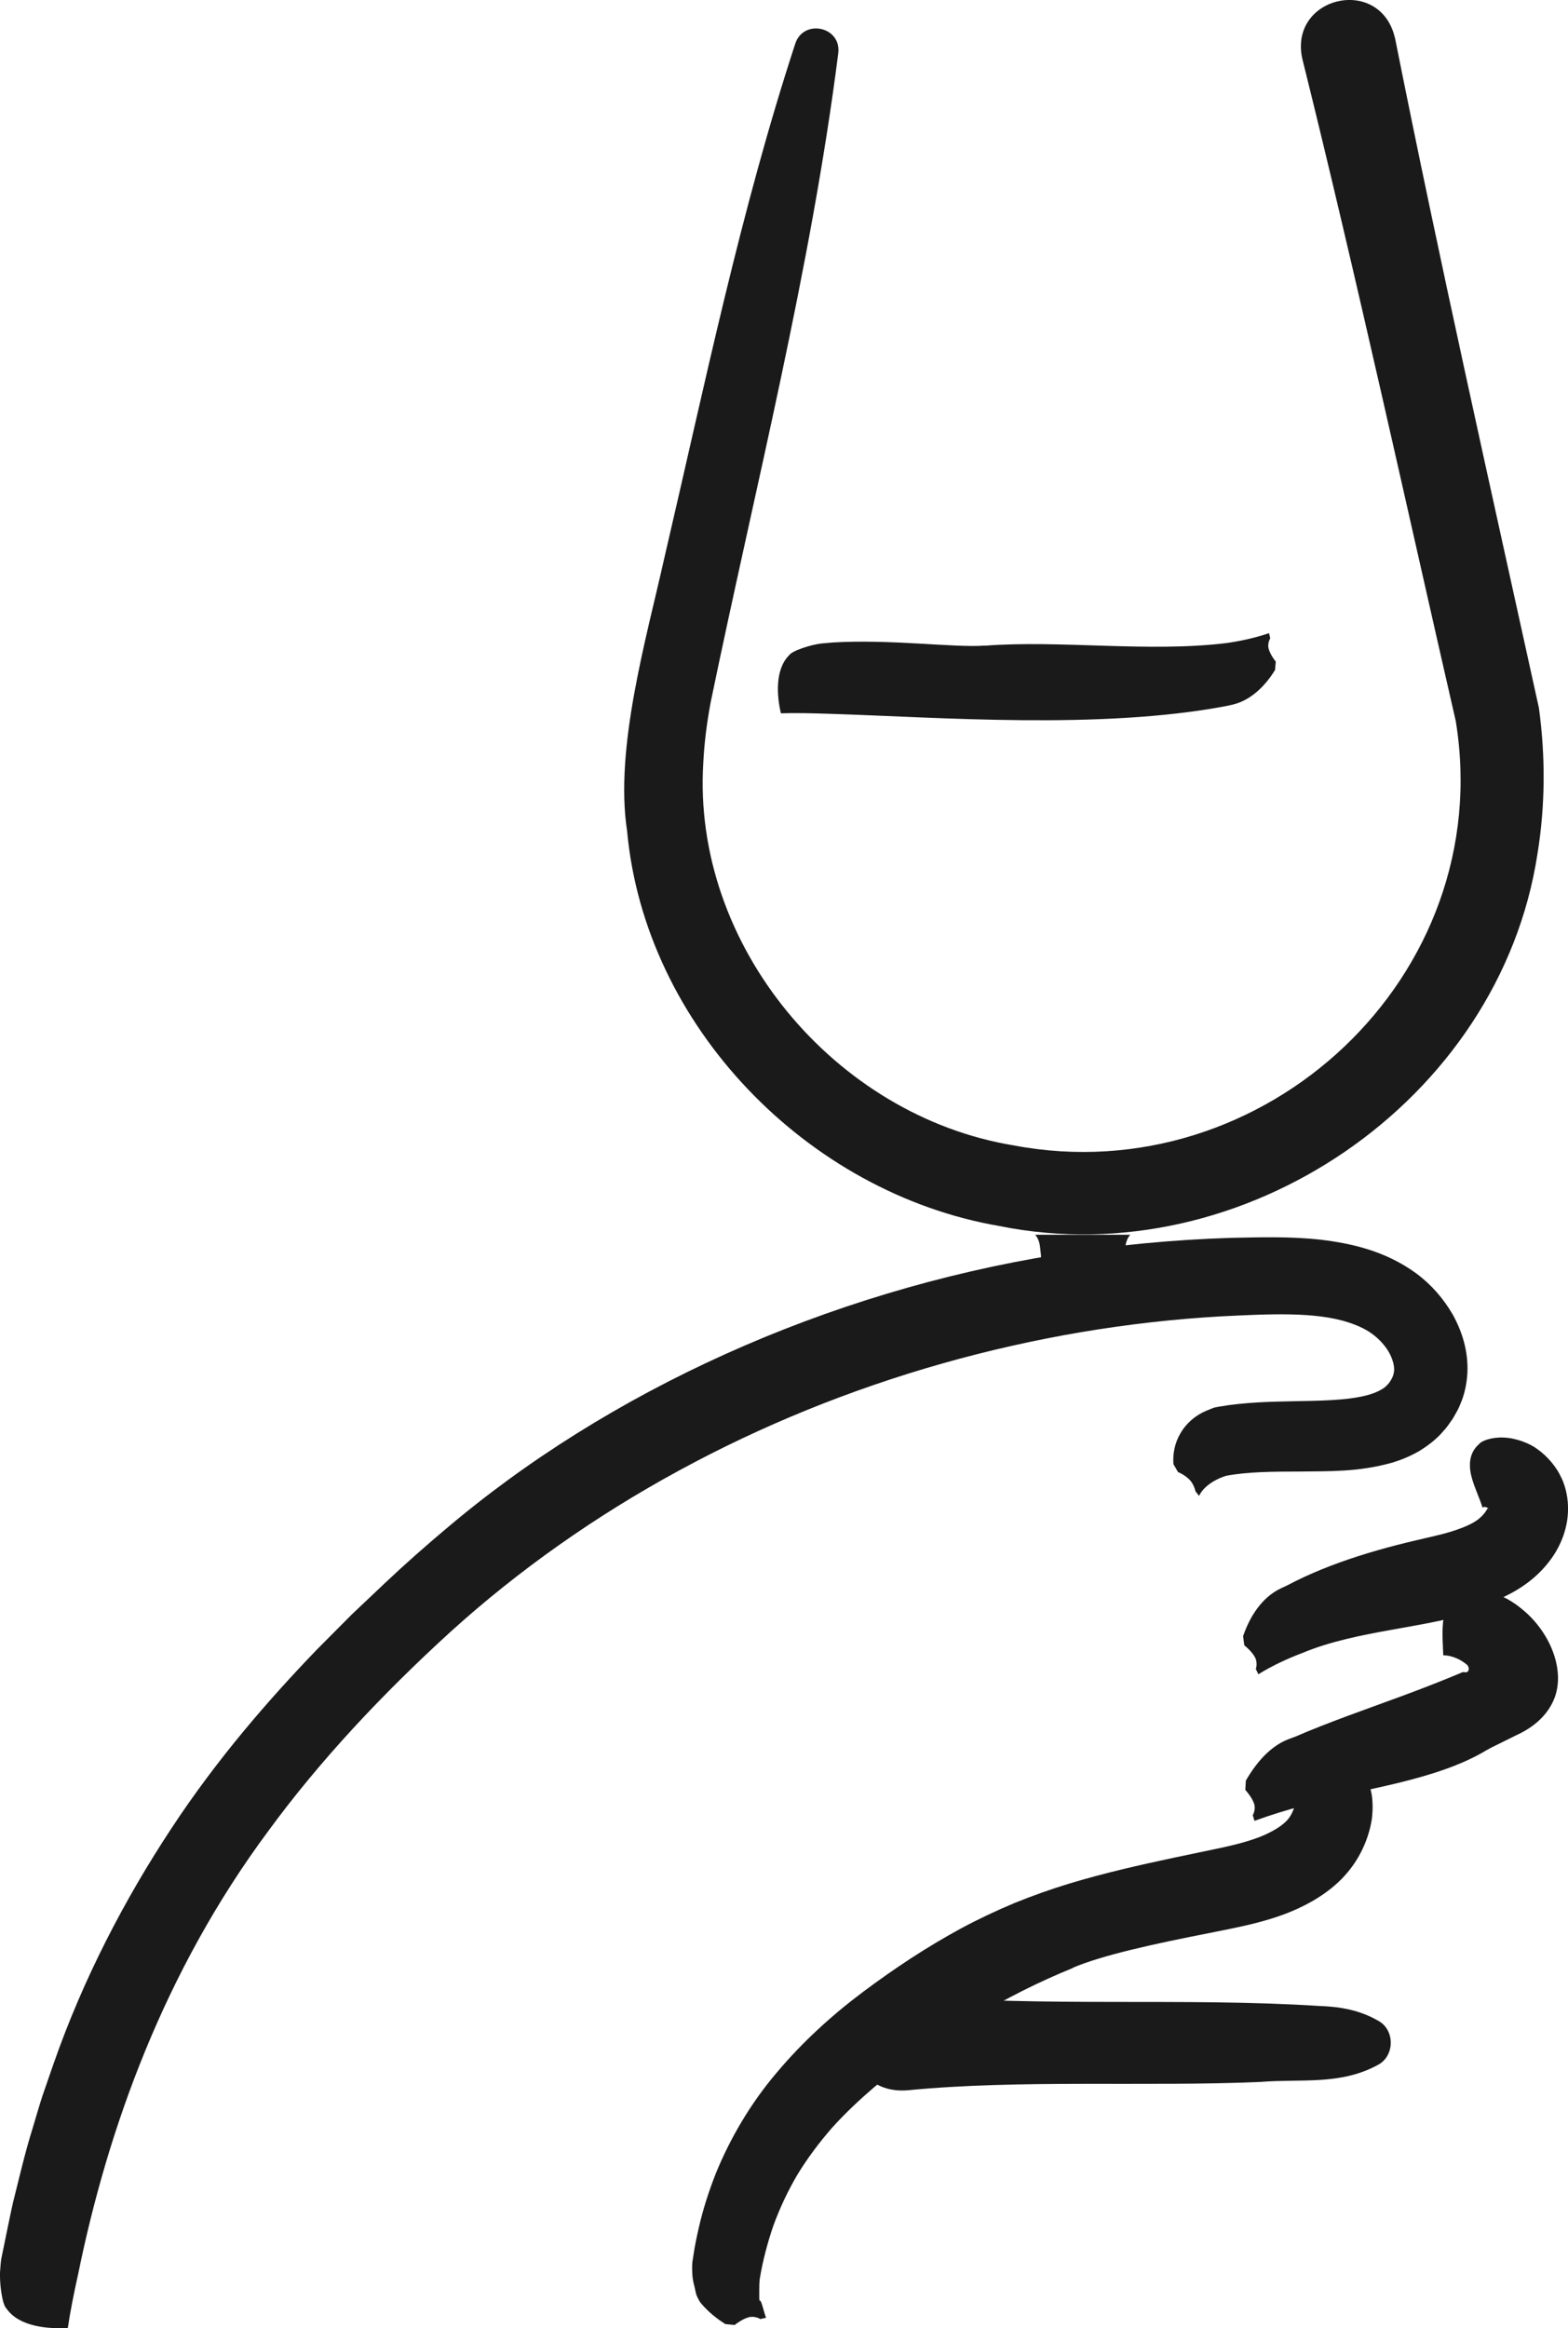
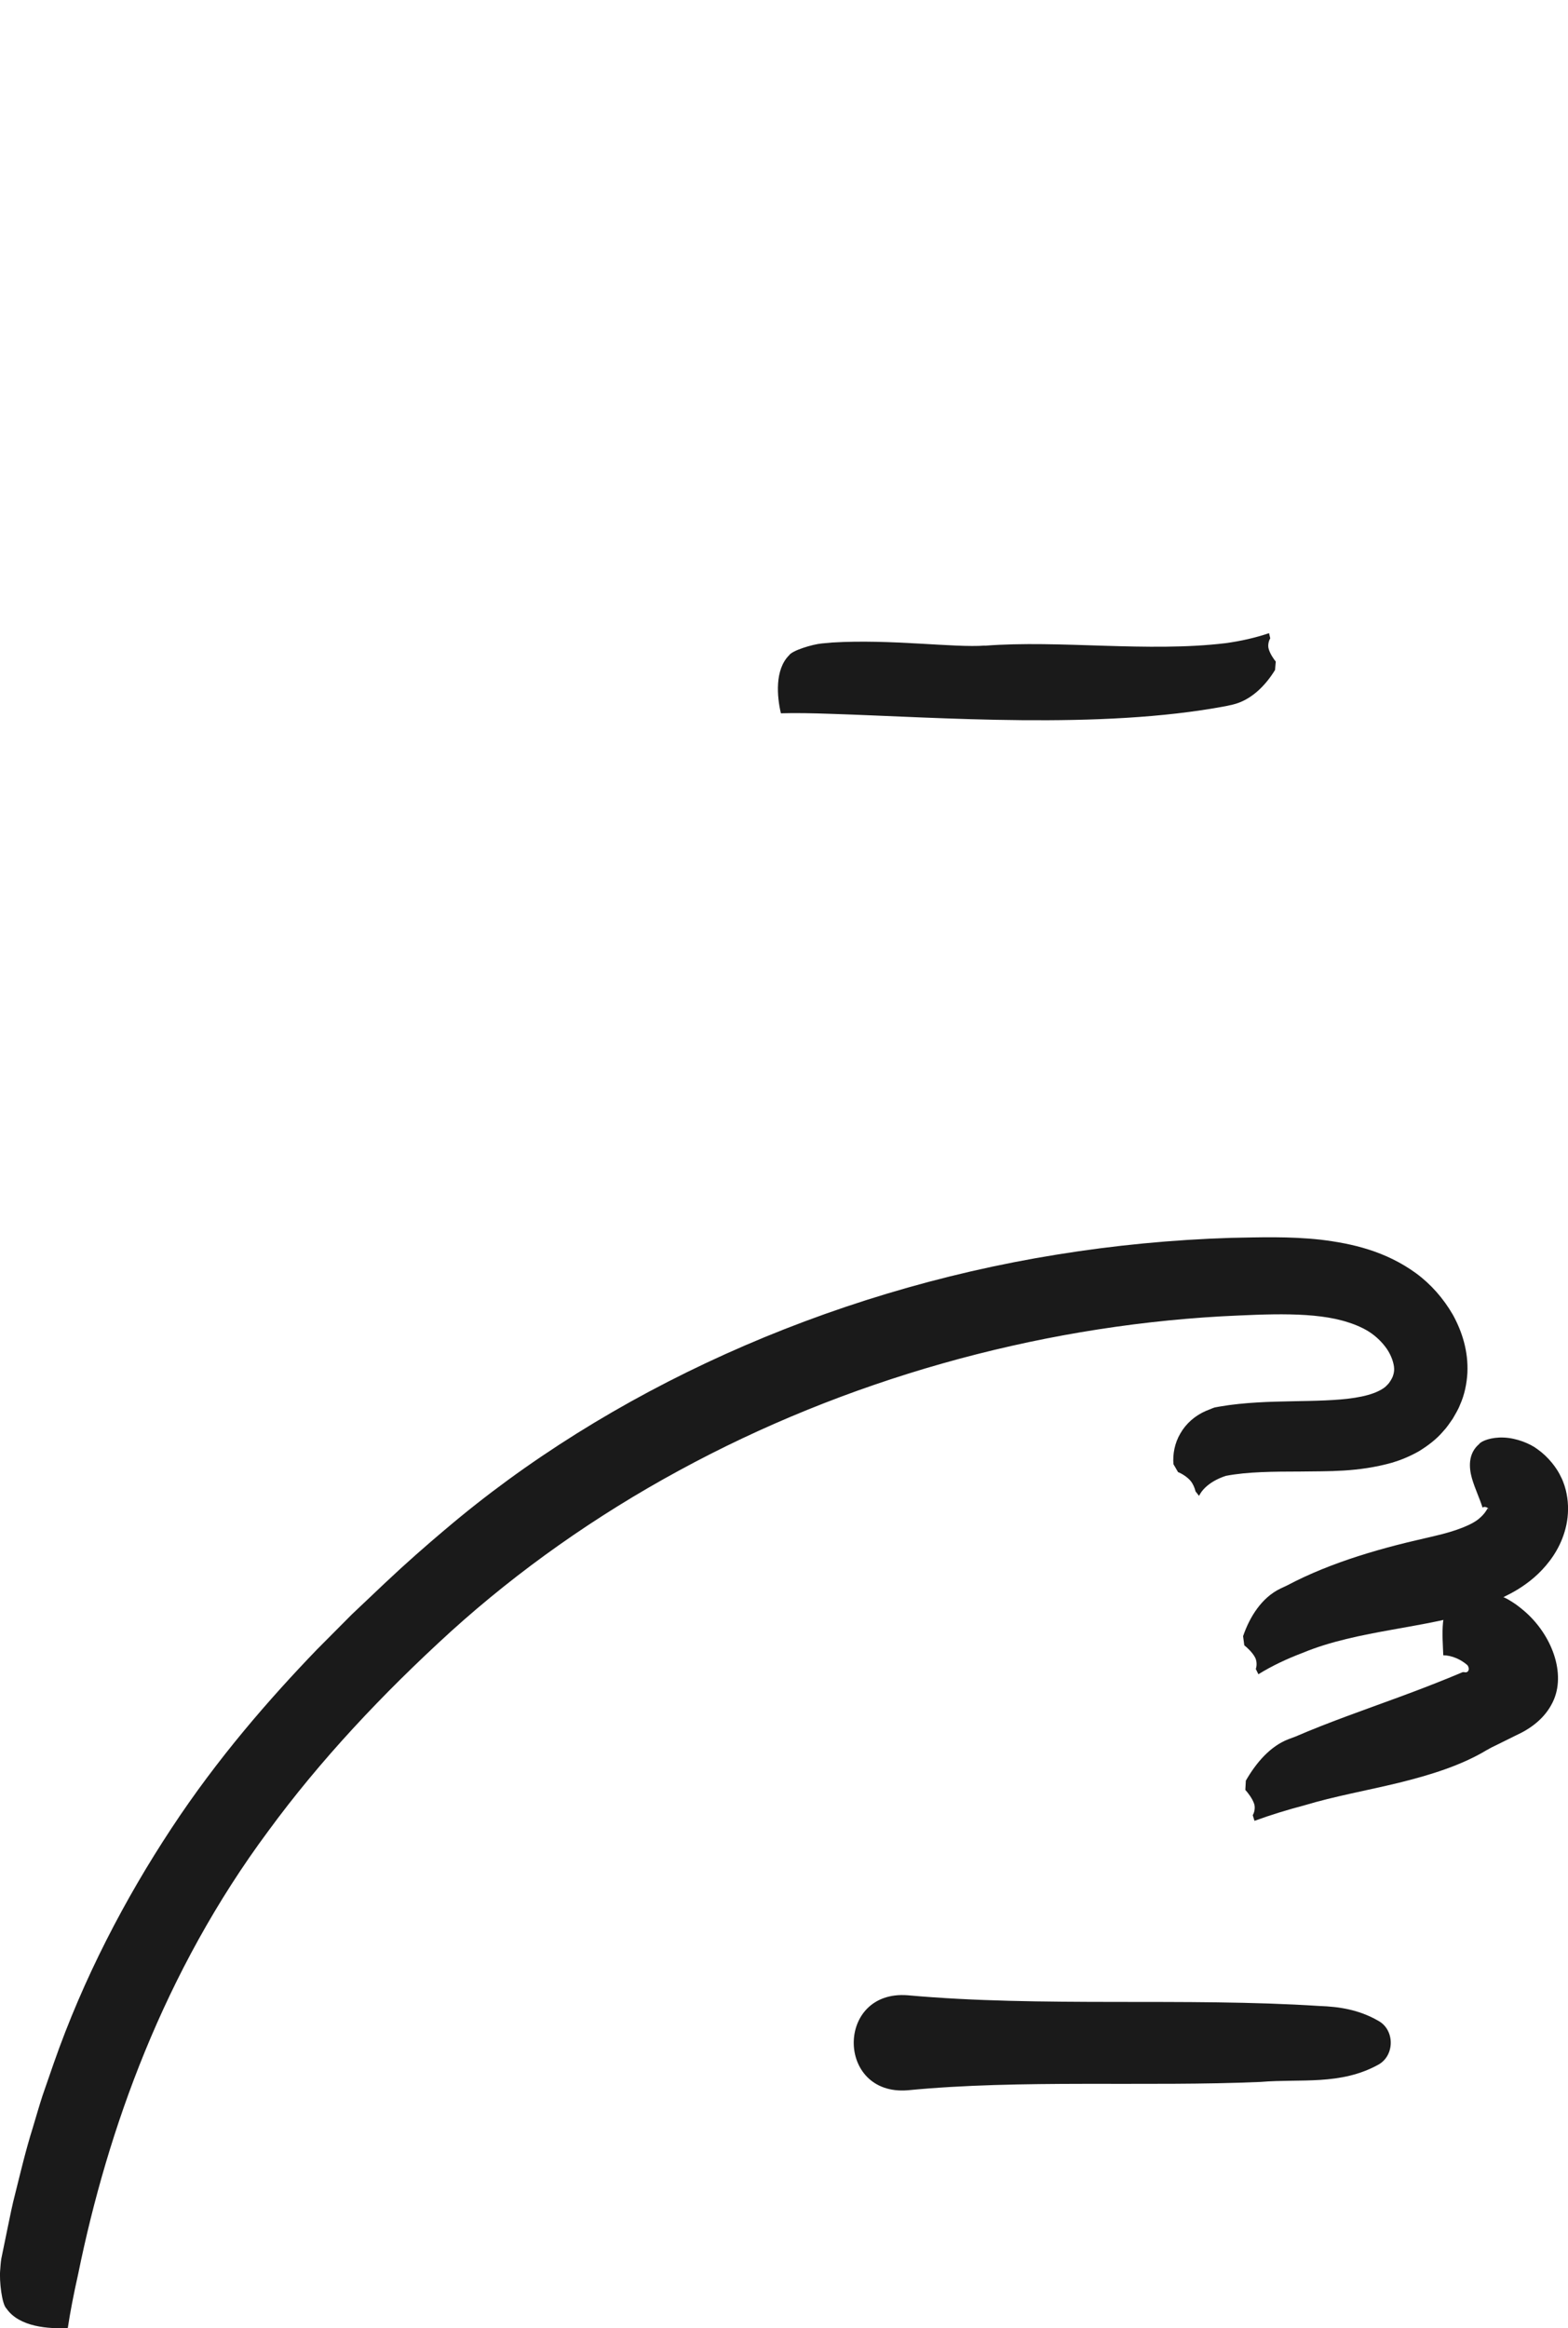
<svg xmlns="http://www.w3.org/2000/svg" id="Calque_1" viewBox="0 0 272.42 404.32">
  <defs>
    <style>.cls-1{fill:#1a1a1a;}</style>
  </defs>
  <path class="cls-1" d="M77.23,265.7c-3.09,2.61-6.6,5.67-10.3,9.16-1.84,1.74-3.77,3.57-5.78,5.47-1.95,1.97-3.98,4.01-6.09,6.12-8.27,8.59-17.26,18.87-25.28,31.06-8.02,12.15-15.3,26.03-20.47,40.86l-1.93,5.57c-.61,1.87-1.14,3.76-1.71,5.64-1.18,3.75-2.08,7.57-3.03,11.37-.5,1.89-.87,3.81-1.27,5.71-.38,1.88-.77,3.75-1.15,5.61-.1.65-.14,1.31-.19,1.96-.17,1.83.29,5.95,1.1,6.67,2.21,3.2,7.35,3.56,10.65,3.36.4-2.67,1-5.79,1.8-9.36,5.11-25.07,14.87-52.49,33.03-76.93,8.97-12.25,19.8-23.79,31.73-34.66,11.81-10.68,25.19-20.1,39.61-27.93,28.82-15.7,61.73-24.95,94.22-26.79,8.17-.4,16.36-.85,22.11,1.06,1.42.44,2.84,1.11,3.75,1.73,1.01.67,1.94,1.56,2.66,2.51.73.95,1.17,1.98,1.38,2.83.22.88.17,1.51-.03,2.11-.06.28-.35.8-.55,1.09-.21.34-.48.6-.78.89-.64.53-1.66,1.05-3.03,1.43-2.75.78-6.48.95-10.3,1.04-3.86.09-7.95.08-12.24.53-1.07.11-2.16.26-3.26.45l-.83.15-.15.05-.27.1-1.09.44c-1.92.82-3.5,2.22-4.47,3.93-.99,1.67-1.34,3.6-1.2,5.33l.8,1.38c.52.19,1.63.82,2.24,1.6.31.38.66,1.12.8,1.75l.61.78c.7-1.46,2.39-2.74,4.66-3.48,3.75-.72,8.22-.74,12.98-.75,4.79-.08,9.94.14,15.98-1.56,1.51-.46,3.06-1.1,4.59-1.97,1.5-.93,3.01-2.04,4.21-3.46.64-.67,1.14-1.45,1.66-2.19.44-.8.91-1.49,1.26-2.41.79-1.74,1.17-3.67,1.28-5.53.18-3.78-.93-7.21-2.52-10.1-1.66-2.86-3.8-5.3-6.41-7.22-5.32-3.86-11.12-5.16-16.56-5.82-5.49-.6-10.55-.41-15.59-.32-10.13.32-20.25,1.29-30.26,2.91-40.02,6.43-77.99,23.67-106.34,47.81Z" />
  <path class="cls-1" d="M258.04,278.85c1.1-.55,2.57-1.16,4.29-2.07,1.68-.87,3.81-2.27,5.58-4.16,1.79-1.9,3.51-4.44,4.23-7.83.35-1.68.4-3.55.04-5.37-.15-.85-.52-2.04-.95-2.88-.43-.93-.97-1.73-1.55-2.45-.79-.98-1.65-1.78-2.57-2.43-1.26-.96-3.6-1.93-5.84-2.02-2.17-.1-3.93.6-4.29,1.13-1.95,1.66-1.77,4.11-1.26,5.92.54,1.87,1.41,3.64,1.85,5.12.38-.32,1.07.04,1.17.4-.45-.68-.11.07-1.65,1.4-1.18,1.1-3.97,2.24-7.92,3.14-1.94.47-4.29.98-6.51,1.56-2.24.58-4.46,1.21-6.64,1.91-4.36,1.4-8.55,3.06-12.36,5.08-.44.21-.84.4-1.25.59-3.2,1.56-5.27,4.84-6.44,8.24l.21,1.59c.45.35,1.46,1.26,1.91,2.18.22.46.33,1.25.09,1.93l.45.91c2.39-1.47,4.96-2.68,7.69-3.71,4.83-2.01,10.22-3.07,15.58-4.03,2.69-.49,5.35-.94,7.97-1.49,2.65-.57,5.48-1.31,8.18-2.65Z" />
  <path class="cls-1" d="M258.38,303.88c.49-.3,1.07-.59,1.73-.9,1-.49,2.09-1.04,3.27-1.62,2.49-1.13,5-2.91,6.38-5.76,2.42-4.93-.15-11.77-5.01-15.9-.45-.38-.91-.74-1.37-1.08-.46-.32-.83-.54-1.22-.78-1.09-.66-3.02-1.36-4.79-1.56-1.77-.24-3.34,0-3.77.38-2,1.05-2.69,3.06-2.89,5.05-.2,2.01-.01,4.12.04,5.74.7,0,1.49.17,2.31.52.4.18.81.39,1.2.67.2.13.39.27.57.43.16.12.13.13.19.2.24.41.22.93-.17,1.1-.17.07-.34.04-.48.01h-.25c-.7.29-1.41.58-2.12.88-2.92,1.2-5.94,2.35-8.98,3.47-6.08,2.24-12.21,4.36-17.93,6.83-.43.16-.83.31-1.23.46-3.15,1.21-5.6,4.05-7.41,7.2l-.09,1.61c.39.42,1.25,1.5,1.55,2.47.15.49.11,1.29-.26,1.92l.3.98c2.82-1.03,5.7-1.91,8.69-2.7,5.22-1.57,10.78-2.55,16.31-3.89,5.5-1.35,10.96-3.03,15.44-5.75Z" />
-   <path class="cls-1" d="M186.4,341.71c5.08-2.16,13.74-4.08,23.98-6.08,2.53-.52,5.24-1.01,8.2-1.79,2.93-.77,6.11-1.82,9.29-3.62,1.58-.9,3.16-1.99,4.6-3.33,1.6-1.48,2.95-3.26,3.92-5.13.98-1.87,1.67-3.93,1.97-6,.1-.99.16-1.98.08-3-.05-1.4-.63-3.72-1.85-5.53-1.19-1.84-2.74-2.89-3.36-2.89-1.21-.33-2.26-.15-3.17.33-.9.46-1.62,1.17-2.24,1.95-1.24,1.58-2.24,3.42-3.22,4.68.21.1.35.31.41.55.08.28.14.86-.06,1.64-.22,1-.82,2.18-1.58,2.86-.13.15-.46.4-.76.65-.33.23-.65.47-1.03.68-.74.44-1.58.86-2.52,1.24-1.91.76-4.2,1.38-6.79,1.94-2.75.58-5.55,1.16-8.4,1.76-5.81,1.24-11.89,2.6-18.18,4.5-3.14.96-6.32,2.09-9.48,3.37-3.14,1.32-6.25,2.78-9.26,4.4-6.04,3.28-11.53,6.93-16.95,10.97-5.42,4.05-10.58,8.74-15.05,14.06-4.5,5.28-8.09,11.37-10.61,17.57-1.22,3.12-2.23,6.25-2.93,9.36-.36,1.56-.69,3.1-.91,4.64l-.18,1.15-.04.29v.14s-.02.27-.02.27c-.02.36-.01.71,0,1.07.01.94.16,1.86.41,2.73.13.49.18,1.1.43,1.64.25.56.52,1.05.81,1.34,1.16,1.36,2.61,2.53,4.13,3.48l1.6.15c.44-.36,1.56-1.14,2.55-1.37.5-.11,1.3-.04,1.91.34l.99-.23c-.44-1.18-.84-3.22-1.11-2.96-.08-.03-.06-.5-.07-.79v-1c0-.67.01-1.35.09-2.01.52-3.17,1.35-6.3,2.41-9.37,1.13-3.04,2.52-6.01,4.21-8.85,1.73-2.81,3.73-5.48,5.94-8.01,2.25-2.5,4.74-4.84,7.34-7.07,2.67-2.18,5.4-4.29,8.29-6.23,2.87-1.98,5.83-3.89,8.73-5.64,5.83-3.54,11.62-6.43,17.48-8.81Z" />
-   <path class="cls-1" d="M242.36,6.58c7.76,38.92,16.5,77.63,25.01,116.38,1.14,8.36,1.12,16.92-.26,25.35-6.58,42.94-51.16,73.18-93.52,64.59-33.29-5.73-61.55-34.72-64.64-68.6-2.21-14.38,3.38-33.54,6.5-47.54,6.98-29.87,13.14-59.93,22.73-89.22,1.47-4.31,7.99-2.92,7.46,1.67-4.81,37.86-14.46,75.44-22.17,112.75-.66,3.51-1.11,7.01-1.28,10.47-1.99,31.74,22.86,61.38,53.94,66.48,43.5,8.23,84.01-29.37,76.79-73.69-8.11-35.32-17.35-77.61-26.67-115.05-2.35-10.82,13.54-14.51,16.1-3.59h0Z" />
-   <path class="cls-1" d="M196.36,214.42c-.94,1.13-.81,2.26-.99,3.39-.21,2.84.03,5.71-.87,8.46-.13.56-.61,1.13-2.57,1.69h-7.65c-1.96-.56-2.44-1.13-2.57-1.69-.9-2.75-.66-5.62-.87-8.46-.18-1.13-.05-2.26-.99-3.39h16.5Z" />
  <path class="cls-1" d="M157.69,346.49c23.22,2.1,48.28.36,71.53,1.86,3.41.12,6.81.61,10.22,2.56,2.93,1.58,2.9,6.08,0,7.65-6.59,3.61-13.42,2.4-20.44,2.98-19.65.86-41.72-.46-61.31,1.45-12.46.99-12.51-17.46,0-16.5h0Z" />
  <path class="cls-1" d="M171.12,112.11c-5.34.41-16.33-1.16-26.57-.53-.6.05-1.19.1-1.77.16-1.63.15-5.17,1.22-5.69,2.06-2.5,2.49-2.11,7.15-1.42,10.07,2.51-.08,5.47-.02,8.87.1,18.61.59,46.55,2.77,68.39-1.34.43-.1.83-.18,1.23-.27,3.15-.74,5.65-3.23,7.36-6.01l.13-1.46c-.33-.4-1.05-1.41-1.26-2.31-.11-.45-.04-1.18.3-1.73l-.21-.9c-2.41.82-4.93,1.38-7.55,1.74-13.5,1.62-28.77-.57-41.82.44Z" />
</svg>